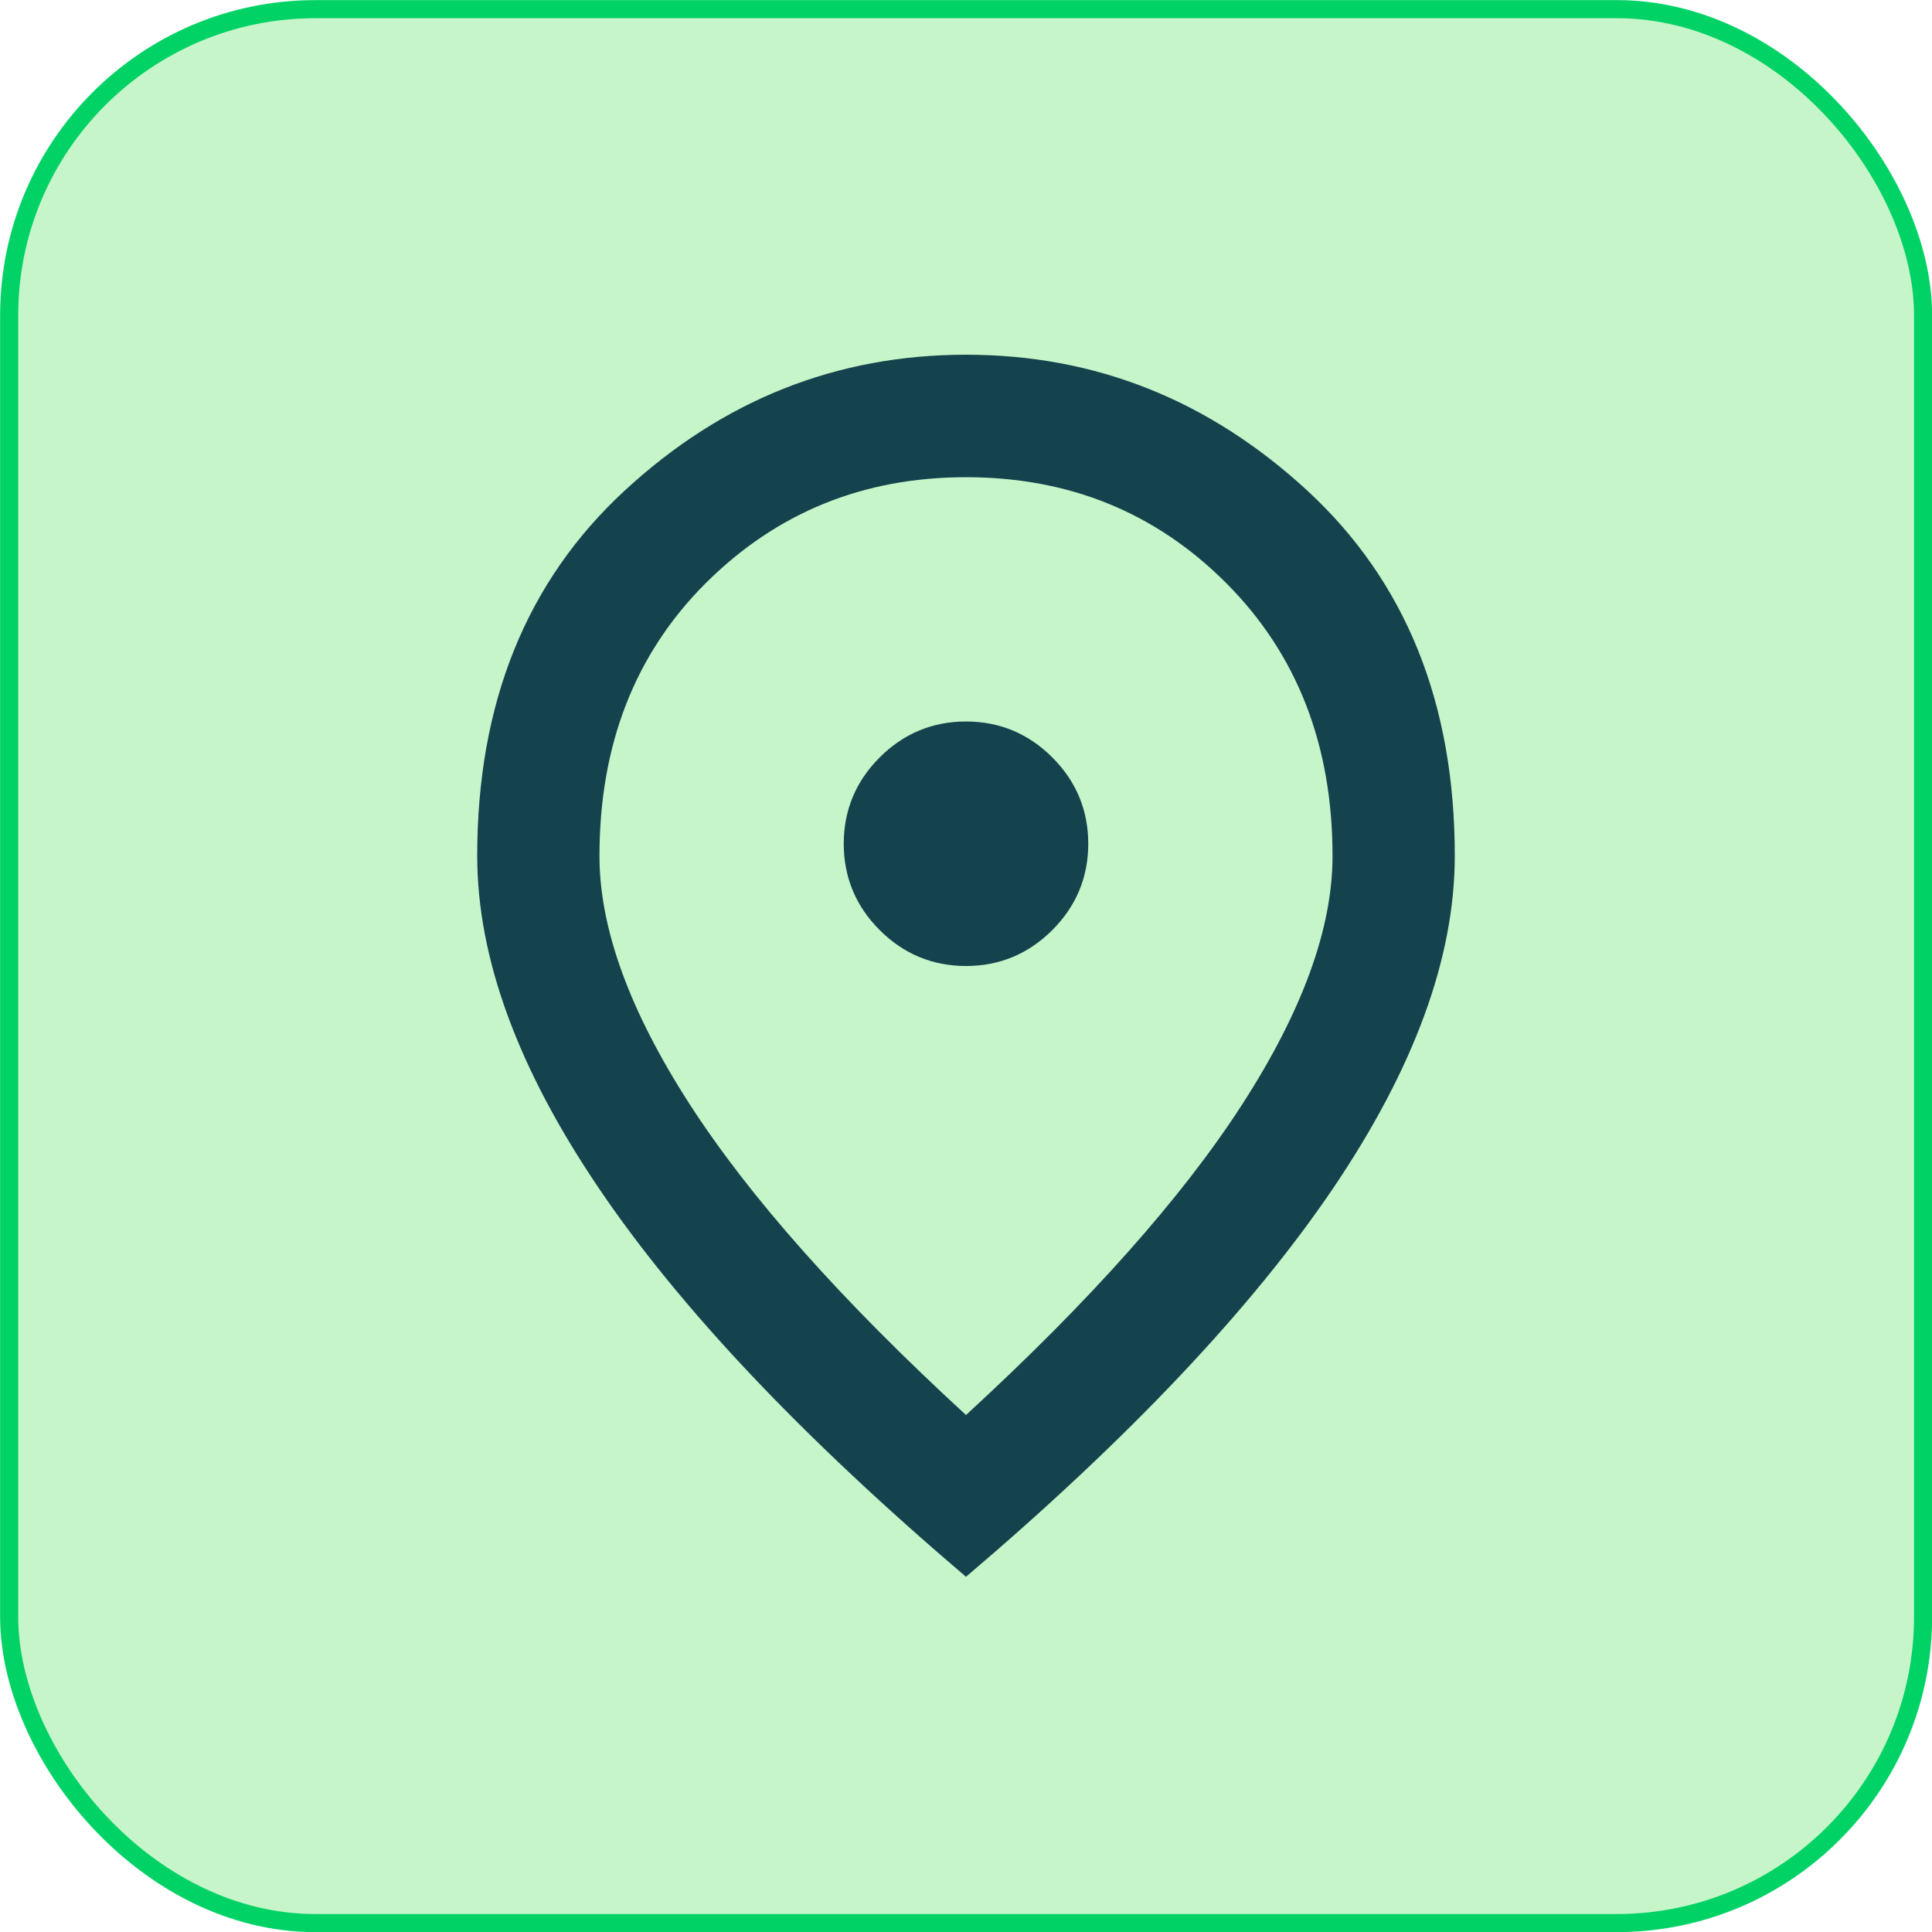
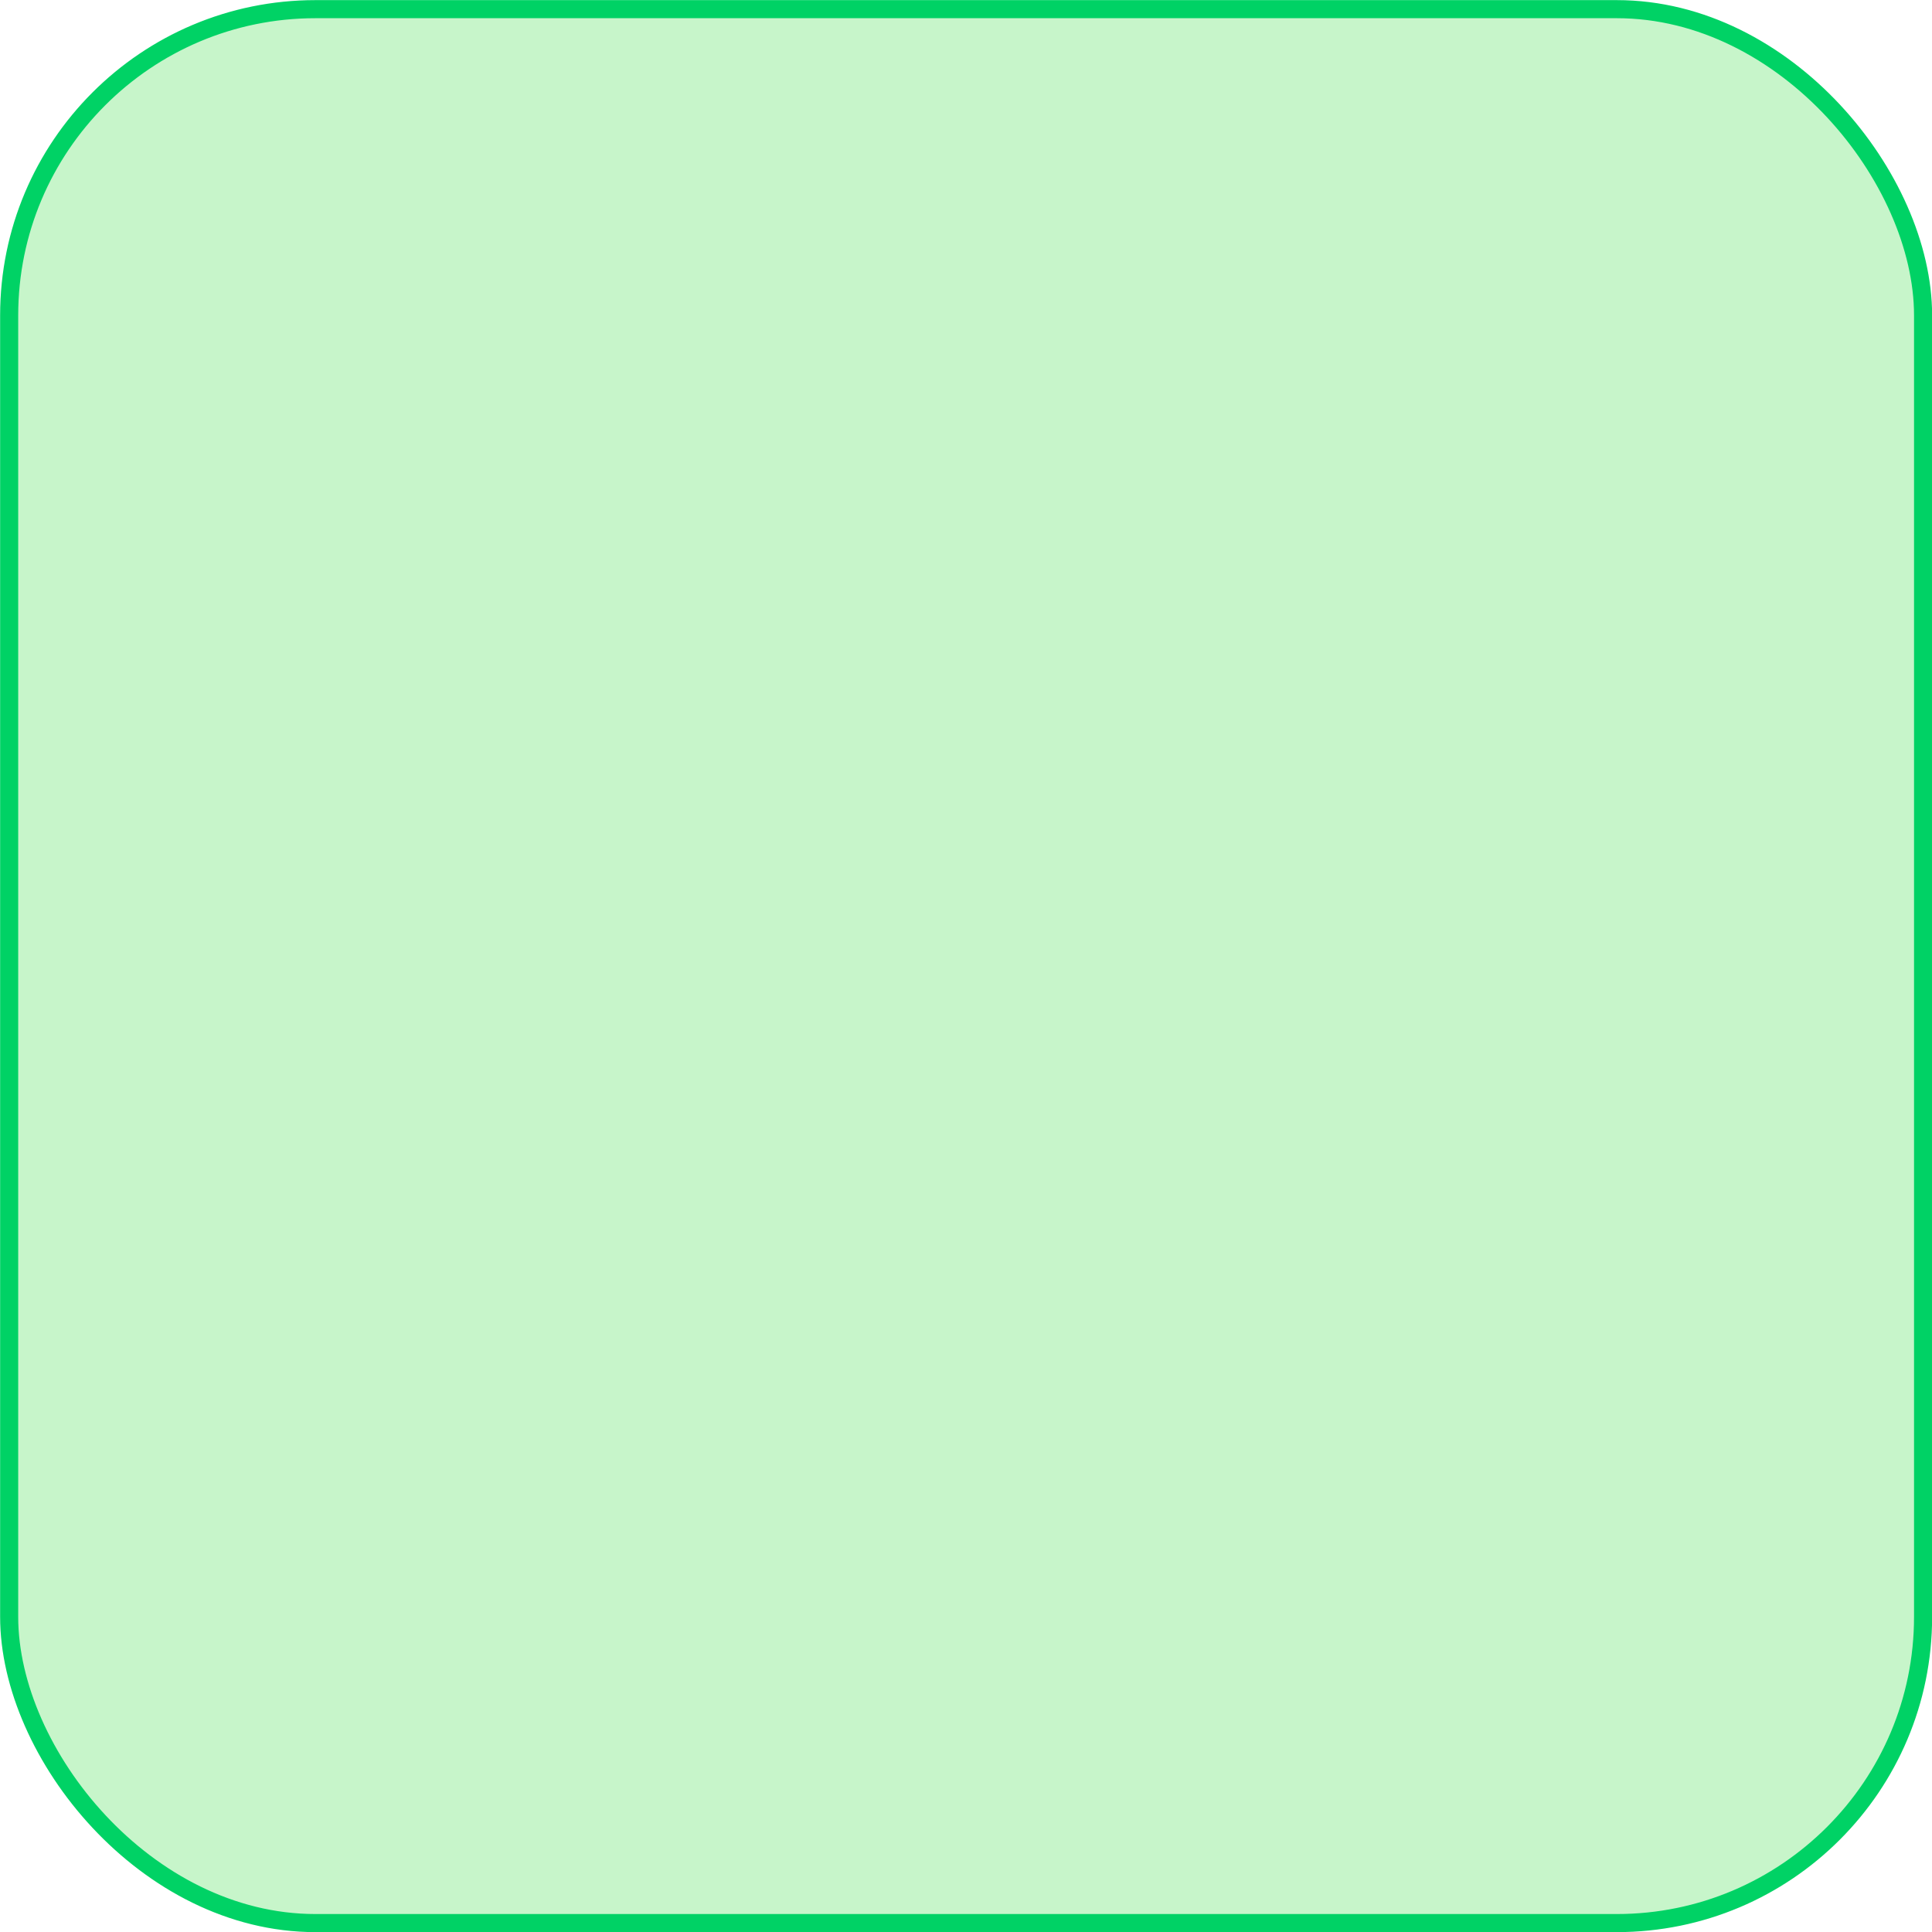
<svg xmlns="http://www.w3.org/2000/svg" viewBox="0 0 80.12 80.12" data-name="Capa 2" id="Capa_2">
  <defs>
    <style>
      .cls-1 {
        fill: #c7f5ca;
        stroke: #00d265;
        stroke-miterlimit: 10;
        stroke-width: .75px;
      }

      .cls-2 {
        fill: #14434e;
      }
    </style>
  </defs>
  <g data-name="Capa 1" id="Capa_1-2">
    <g>
      <rect ry="12.7" rx="12.7" height="79.37" width="79.37" y=".38" x=".38" class="cls-1" />
-       <path d="m40.06,40.06c1.39,0,2.59-.5,3.58-1.49.99-.99,1.49-2.19,1.49-3.58s-.5-2.59-1.49-3.58-2.19-1.49-3.58-1.49-2.59.5-3.58,1.49c-.99.99-1.49,2.19-1.49,3.58s.5,2.59,1.49,3.58c.99.99,2.19,1.49,3.58,1.49Zm0,18.62c5.15-4.73,8.97-9.03,11.46-12.89,2.49-3.86,3.74-7.29,3.74-10.29,0-4.6-1.47-8.37-4.4-11.31s-6.53-4.4-10.8-4.4-7.86,1.47-10.8,4.4c-2.93,2.93-4.4,6.7-4.4,11.31,0,3,1.25,6.43,3.74,10.29,2.49,3.86,6.31,8.16,11.46,12.89Zm0,6.71c-6.8-5.79-11.88-11.16-15.23-16.12-3.36-4.96-5.04-9.55-5.04-13.78,0-6.33,2.04-11.38,6.11-15.14,4.07-3.76,8.79-5.64,14.16-5.64s10.08,1.88,14.16,5.64c4.07,3.76,6.11,8.8,6.11,15.14,0,4.22-1.68,8.81-5.04,13.78-3.36,4.96-8.43,10.34-15.23,16.12Z" class="cls-2" />
    </g>
  </g>
</svg>